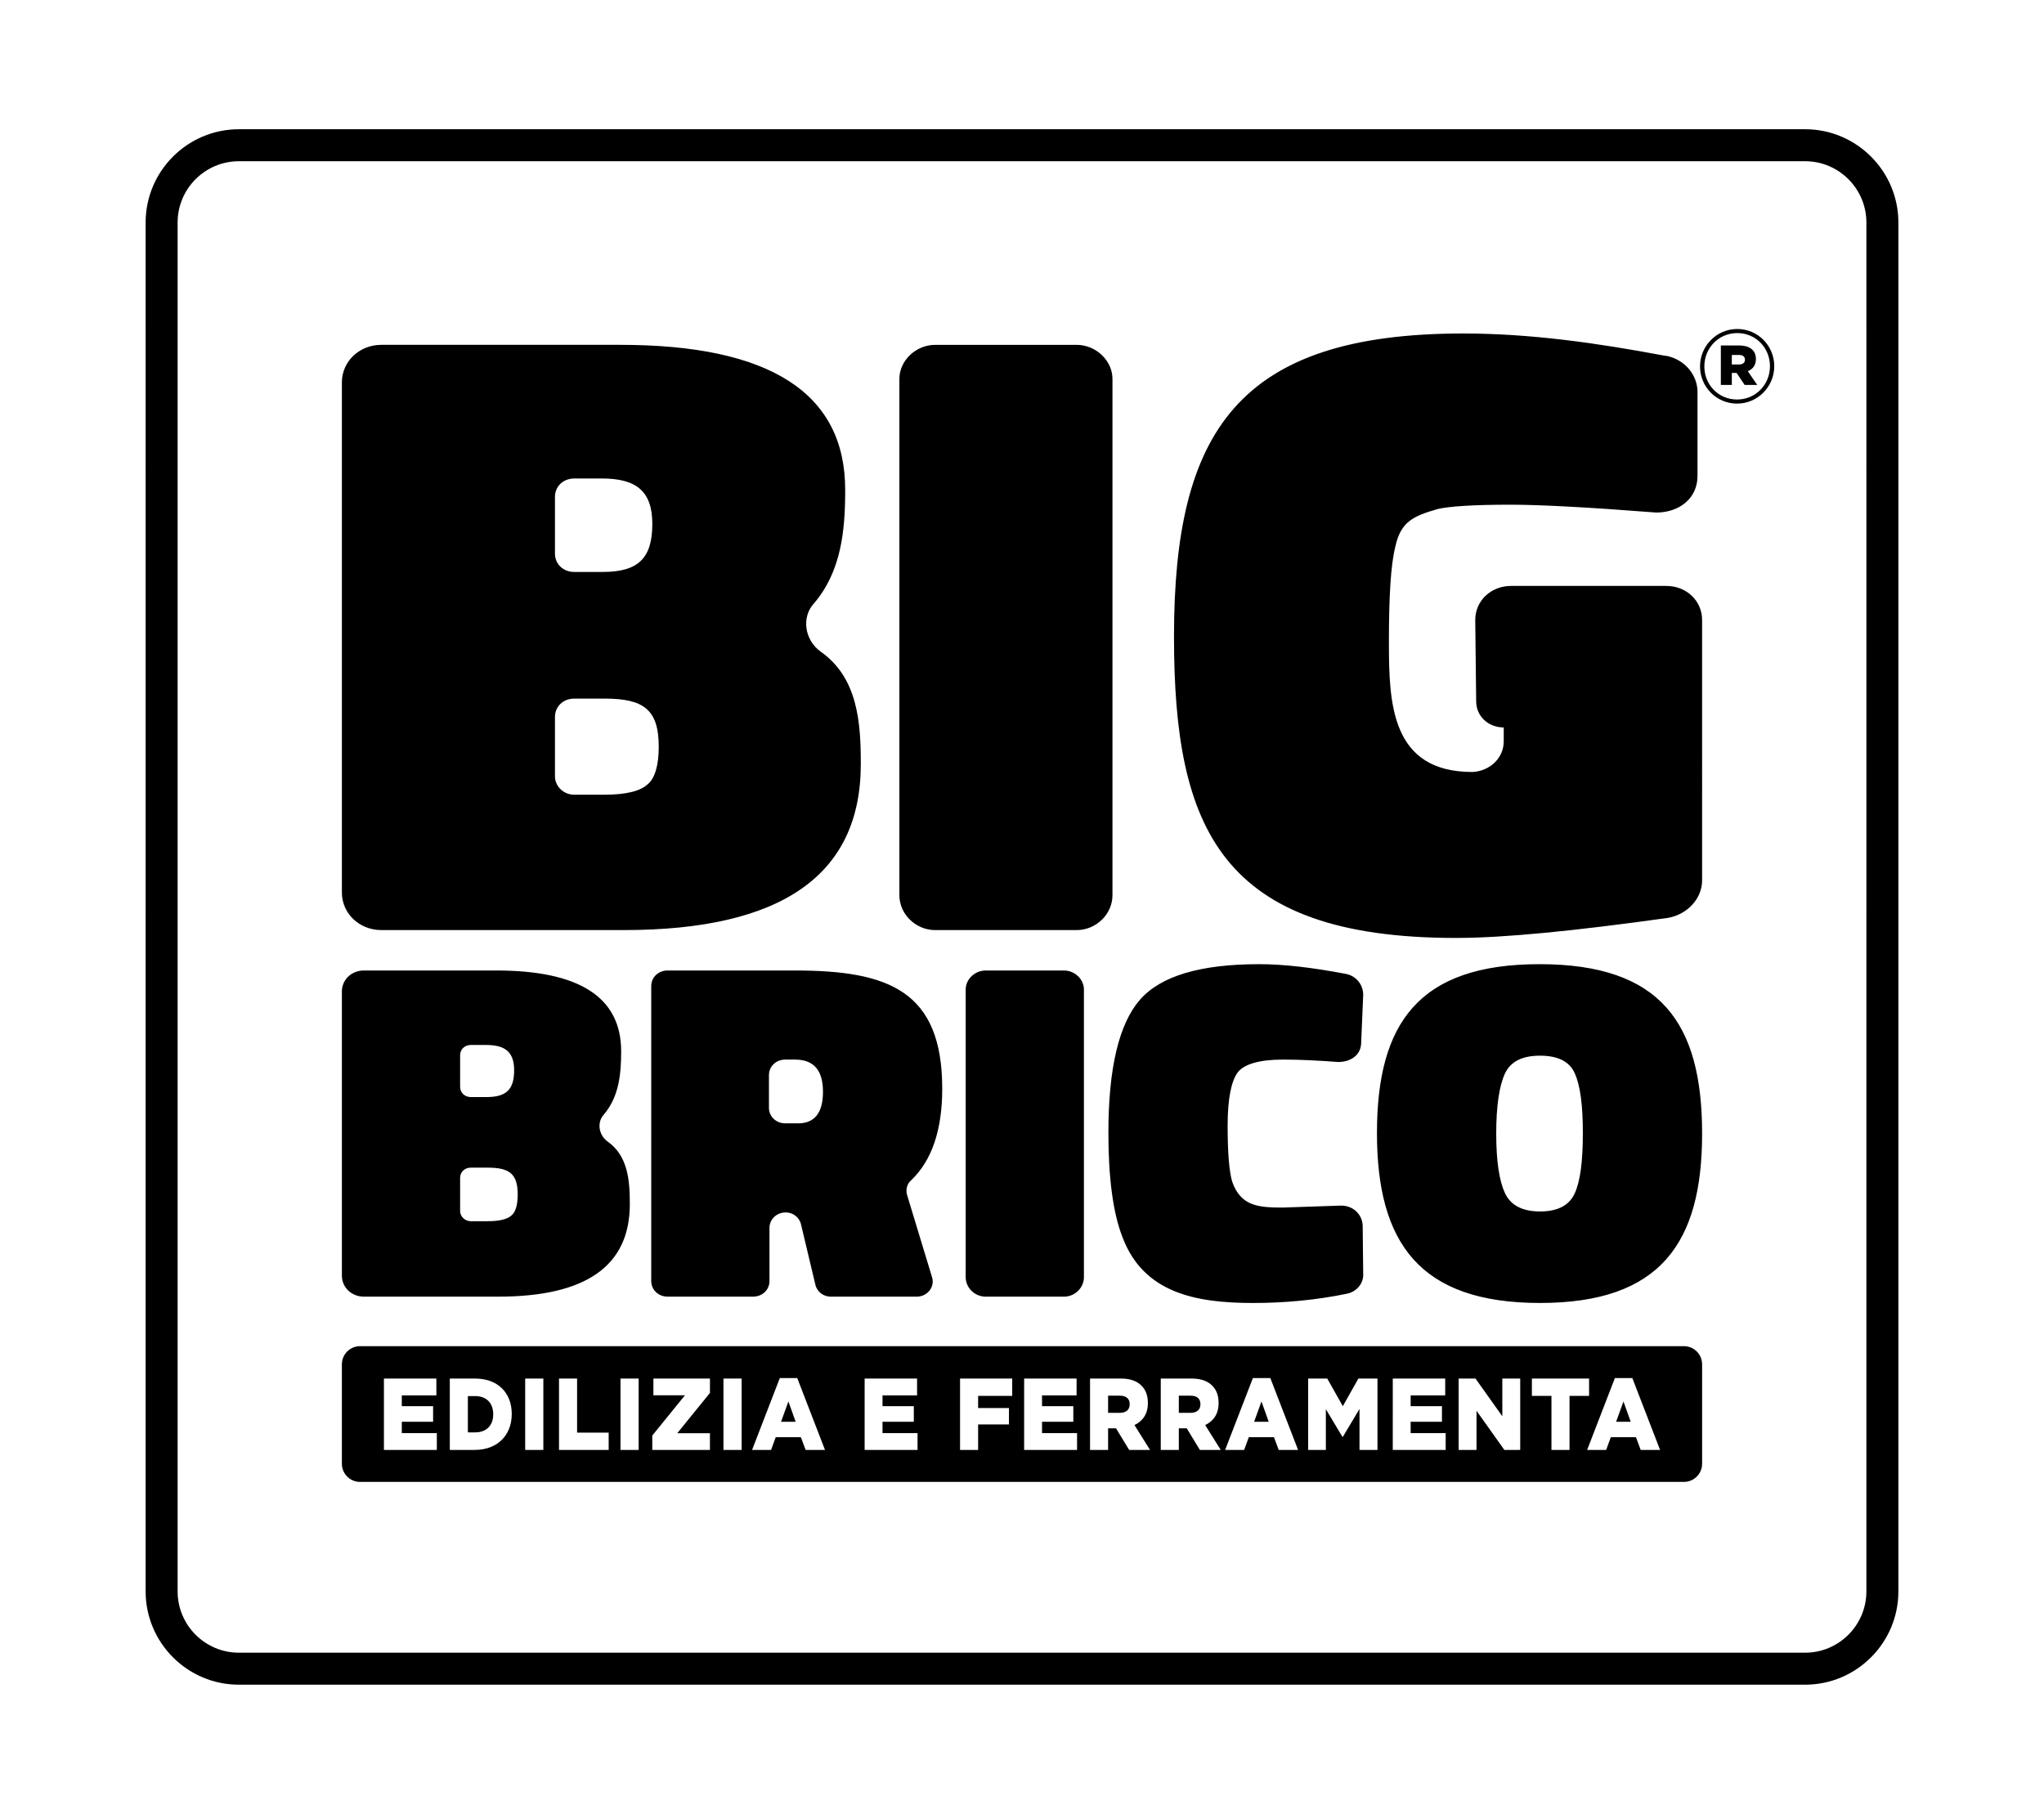
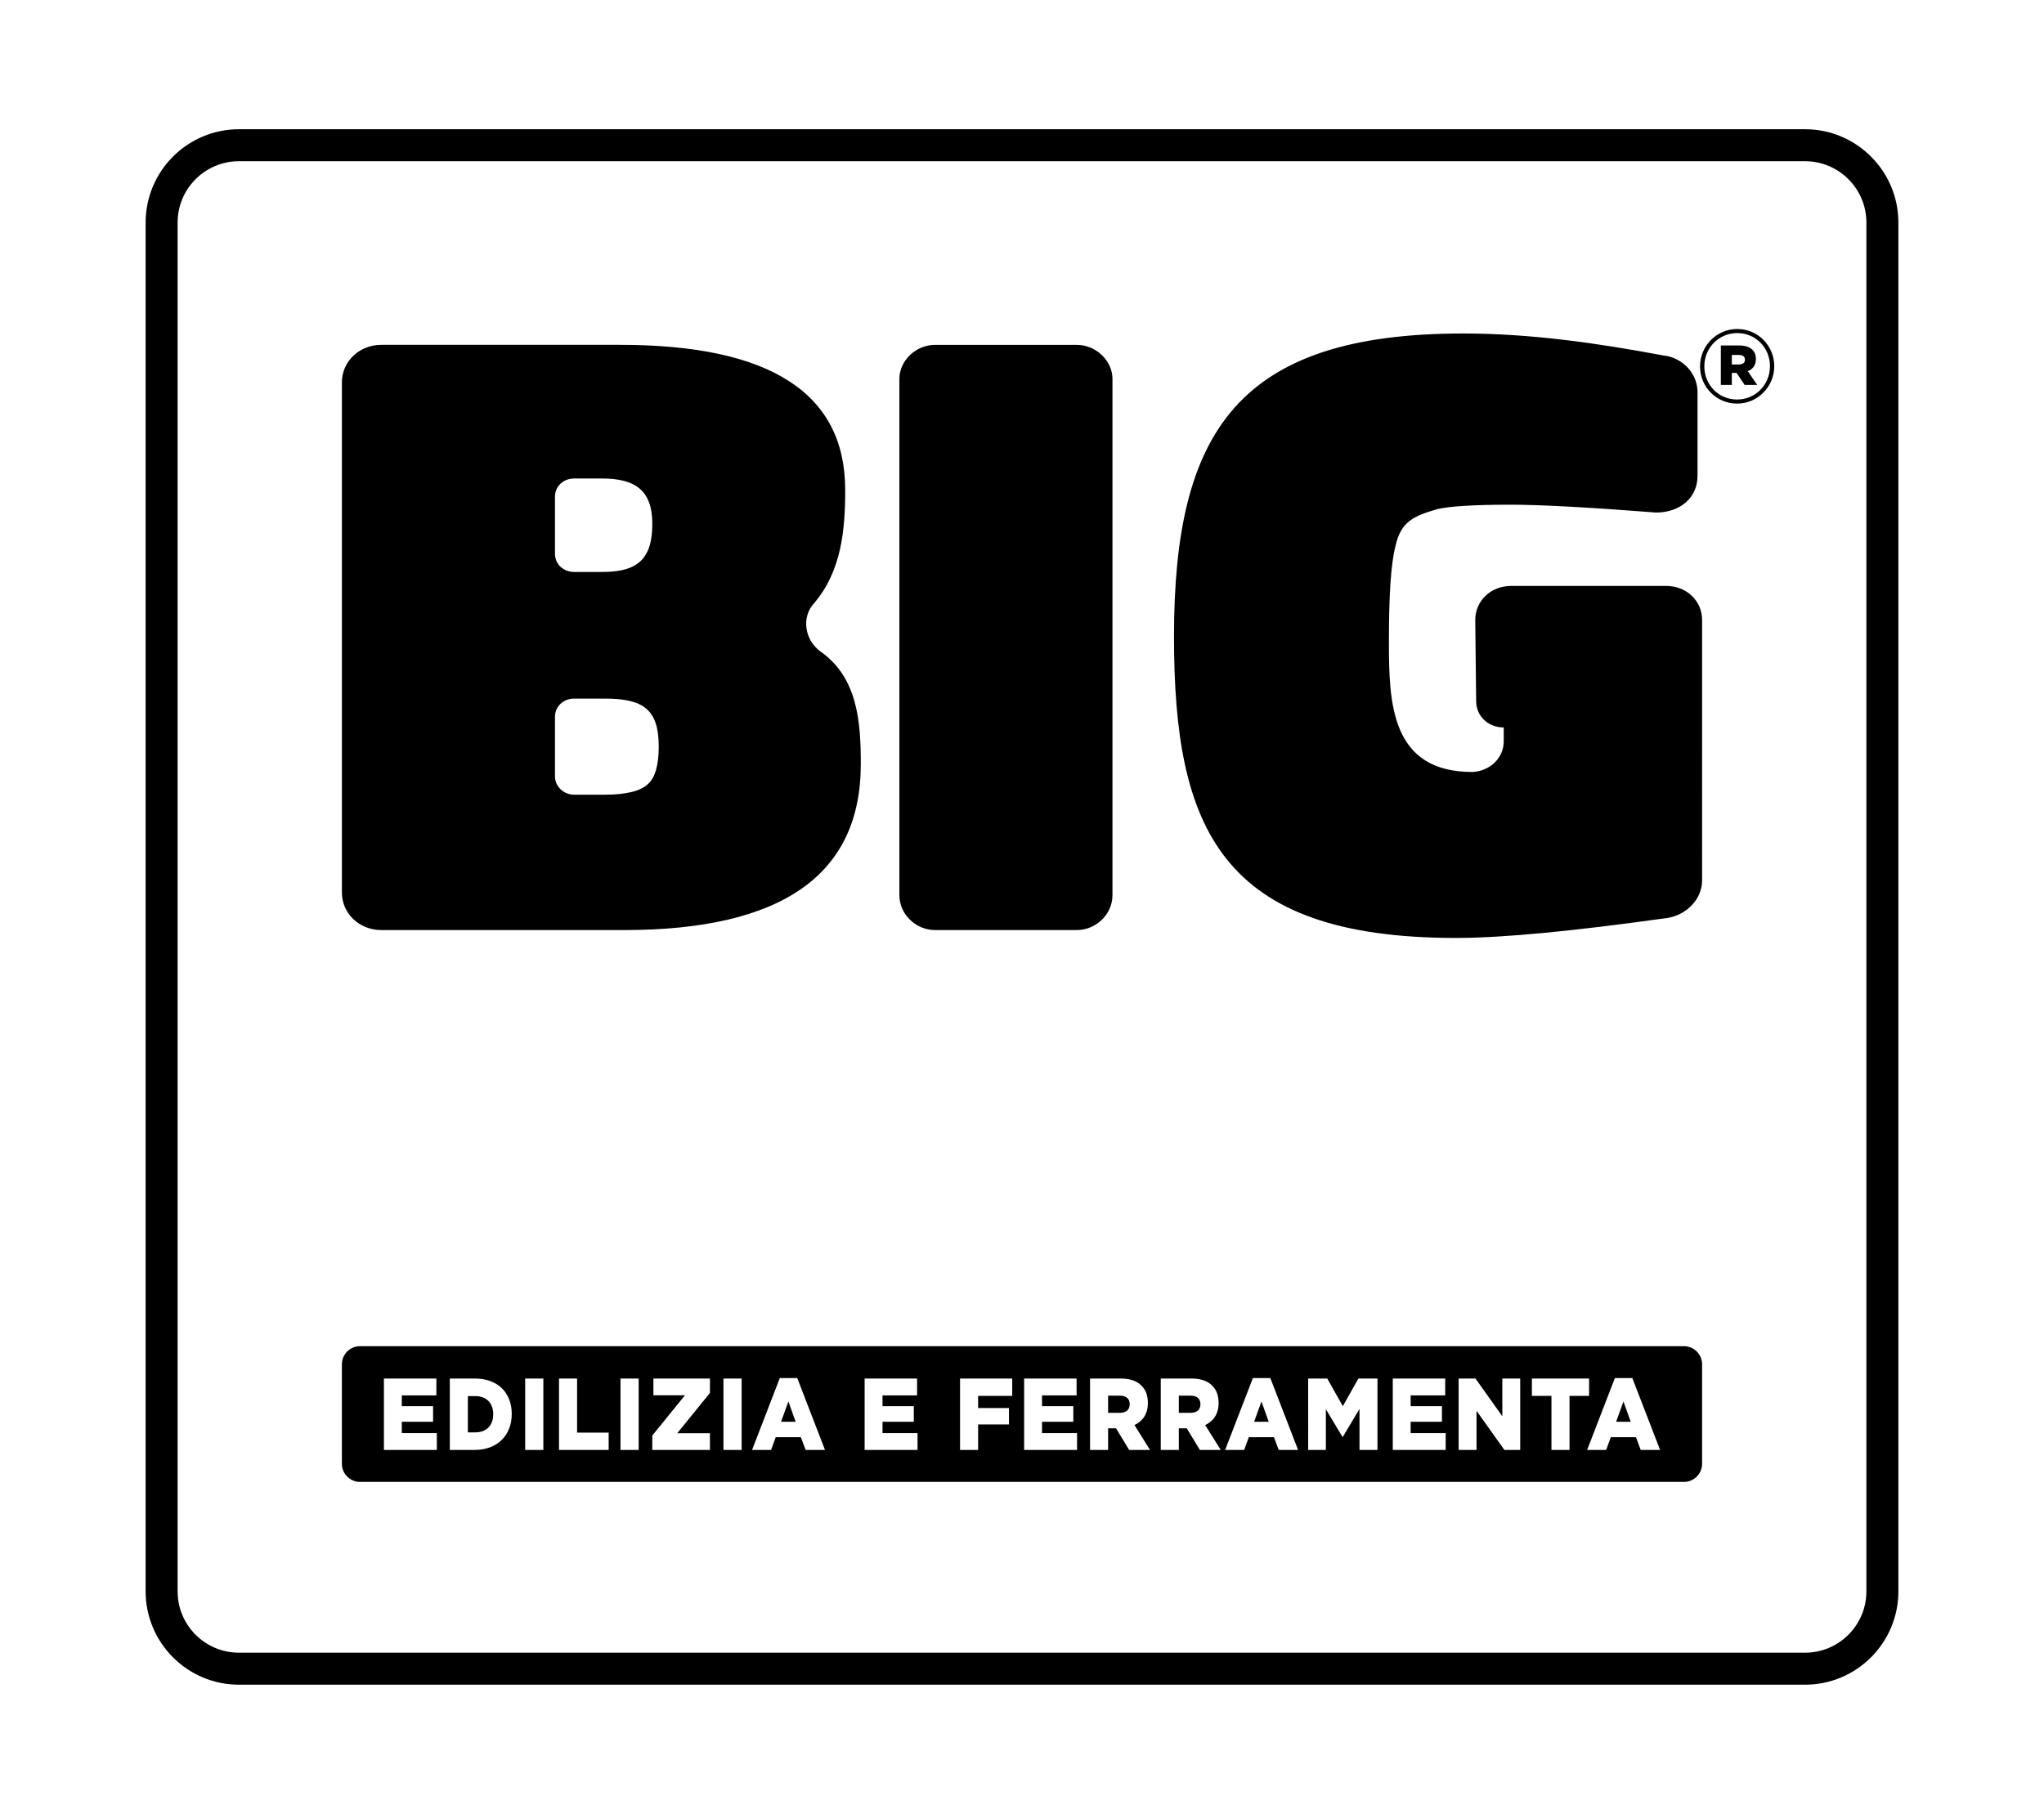
<svg xmlns="http://www.w3.org/2000/svg" version="1.1" id="Livello_1" x="0px" y="0px" viewBox="0 0 1808.44 1605.1" style="enable-background:new 0 0 1808.44 1605.1;" xml:space="preserve">
-   <path d="M302.48,877.29c0-10.34,8.57-18.52,19.39-18.52H439.1c73.5,0,110.47,23.69,110.47,71.5c0,19.82-1.81,40.06-15.33,56  c-6.32,6.89-4.51,18.09,3.16,23.69c18.48,12.92,19.84,35.32,19.84,55.57c0,54.7-38.78,81.84-116.33,81.84H321.88  c-10.82,0-19.39-8.18-19.39-18.52V877.29z M416.56,924.67c-5.41,0-9.47,3.88-9.47,9.05v28c0,5.17,4.06,9.05,9.47,9.05h13.98  c17.58,0,24.35-6.89,24.35-23.69c0-16.37-8.12-22.4-24.81-22.4H416.56z M416.56,1033.22c-5.41,0-9.47,3.88-9.47,9.05v29.29  c0,4.74,4.06,9.05,9.47,9.05h14.88c10.38,0,17.59-1.72,21.19-5.17c3.61-3.01,5.41-9.48,5.41-18.52c0-18.52-7.67-23.69-26.6-23.69  H416.56z M680.79,1086.63v46.95c0,7.76-6.31,13.78-14.43,13.78h-75.75c-8.11,0-14.43-6.03-14.43-13.78V872.55  c0-7.76,6.32-13.78,14.43-13.78h112.73c82.96,0,130.3,18.09,130.3,104.67c0,36.18-9.02,63.32-27.51,80.98  c-3.6,3.02-4.96,8.18-3.6,12.92l22.09,72.8c2.7,8.61-4.06,17.23-13.53,17.23h-76.2c-6.32,0-12.17-4.31-13.53-10.77l-12.62-52.98  c-1.36-6.46-7.22-10.77-13.53-10.77C687.11,1072.85,680.79,1078.88,680.79,1086.63z M706.04,994.03c14.88,0,22.09-9.48,22.09-28  c0-18.95-8.11-28.43-24.8-28.43h-8.57c-8.11,0-14.43,6.03-14.43,13.78v28.86c0,7.75,6.32,13.78,14.43,13.78H706.04z M854.4,875.57  c0-9.05,8.12-16.8,17.59-16.8h69.44c9.46,0,17.58,7.75,17.58,16.8v254.58c0,9.47-8.11,17.23-17.58,17.23h-69.44  c-9.46,0-17.59-7.76-17.59-17.23V875.57z M1206.1,1127.13c0.46,8.61-5.86,15.94-14.43,17.66c-27.05,5.6-55,8.19-82.96,8.19  c-50.5,0-97.39-8.62-115.88-59.02c-8.11-21.11-12.17-51.69-12.17-91.75c0-57.29,9.47-96.49,27.96-117.6  c18.48-21.1,53.65-31.44,105.51-31.44c21.64,0,47.34,3.02,76.65,8.61c9.02,1.73,15.32,9.48,15.32,18.52l-1.8,42.22  c0,11.2-9.47,17.23-20.29,17.23c-17.14-1.29-33.37-2.15-48.7-2.15c-20.74,0-34.27,3.88-40.13,11.2c-5.87,7.76-9.03,23.69-9.03,47.39  s1.36,40.49,4.06,49.53c7.67,21.54,23,22.83,44.64,22.83l50.95-1.72c10.82-0.43,19.39,7.32,19.84,17.66L1206.1,1127.13z   M1362.56,1152.97c-106.4,0-144.29-52.98-144.29-150.33c0-97.35,36.98-149.47,143.84-149.47c107.32,0,143.84,52.12,143.84,149.9  C1505.95,1099.99,1468.98,1152.97,1362.56,1152.97z M1331.45,1055.62c4.96,10.77,15.33,16.37,31.11,16.37  c15.33,0,25.71-5.17,30.66-15.94c4.96-10.77,7.22-28.43,7.22-53.41c0-24.55-2.25-42.22-7.22-52.98  c-4.51-10.34-14.88-15.51-30.66-15.51c-15.78,0-26.15,5.17-31.11,15.94c-4.96,10.77-7.66,28.43-7.66,52.98  S1326.5,1044.86,1331.45,1055.62z" />
  <path d="M302.48,338.38c0-18.55,15.44-33.24,34.94-33.24H548.7c132.46,0,199.09,42.52,199.09,128.31  c0,35.56-3.25,71.88-27.63,100.48c-11.38,12.37-8.12,32.46,5.68,42.52c33.32,23.18,35.76,63.38,35.76,99.7  c0,98.17-69.89,146.86-209.65,146.86H337.43c-19.5,0-34.94-14.69-34.94-33.24V338.38z M508.07,423.41  c-9.76,0-17.06,6.95-17.06,16.23v50.24c0,9.27,7.31,16.23,17.06,16.23h25.19c31.7,0,43.88-12.37,43.88-42.52  c0-29.36-14.62-40.19-44.69-40.19H508.07z M508.07,618.18c-9.76,0-17.06,6.96-17.06,16.24v52.56c0,8.5,7.31,16.23,17.06,16.23h26.82  c18.69,0,31.69-3.09,38.19-9.27c6.5-5.42,9.75-17.01,9.75-33.24c0-33.24-13.81-42.52-47.94-42.52H508.07z M795.73,335.3  c0-16.24,14.62-30.15,31.69-30.15h125.14c17.06,0,31.7,13.91,31.7,30.15v456.8c0,17.01-14.63,30.92-31.7,30.92H827.42  c-17.06,0-31.69-13.91-31.69-30.92V335.3z M1505.95,778.95c0,16.24-13,30.15-30.07,33.24c-82.89,11.6-145.46,17.78-187.71,17.78  c-208.03,0-249.47-96.62-249.47-266.67c0-180.87,56.07-268.21,255.96-268.21c59.32,0,118.65,8.5,176.34,19.33l4.88,0.77  c15.44,3.86,26,17.01,26,31.69v74.2c0,20.09-16.26,32.46-36.57,32.46c-59.32-4.63-102.39-6.95-129.21-6.95  c-33.31,0-54.45,1.54-64.19,3.86c-21.13,6.18-32.5,10.82-37.38,33.24c-4.06,16.23-5.68,44.05-5.68,84.25  c0,54.11,1.62,115.17,73.95,115.17c15.44-0.78,27.63-12.37,27.63-27.05v-12.37c-13.82,0-24.38-10.05-24.38-23.19l-0.81-71.88  c0-17.01,13.81-30.14,31.69-30.14h137.33c17.87,0,31.69,13.13,31.69,30.14V778.95z M1504.12,324.31v-0.18  c0-17.87,14.51-33.01,32.92-33.01s32.74,14.96,32.74,32.83v0.18c0,17.87-14.51,33.01-32.91,33.01  C1518.46,357.14,1504.12,342.18,1504.12,324.31z M1565.98,324.13v-0.18c0-16.05-12.42-29.21-28.93-29.21  c-16.6,0-29.12,13.33-29.12,29.39v0.18c0,16.05,12.43,29.21,28.94,29.21C1553.46,353.52,1565.98,340.18,1565.98,324.13z   M1522.54,305.72h16.24c5.52,0,9.34,1.45,11.78,3.9c2,1.99,3,4.62,3,7.98v0.18c0,5.35-2.81,8.89-7.17,10.7l8.34,12.15h-11.15  l-7.07-10.61h-0.19h-4.08v10.61h-9.71V305.72z M1538.59,322.5c3.36,0,5.26-1.54,5.26-4.08v-0.18c0-2.81-2.09-4.17-5.36-4.17h-6.25  v8.44H1538.59z M1597.05,1490.75H211.39c-45.51,0-82.54-37.03-82.54-82.54V196.9c0-45.51,37.03-82.54,82.54-82.54h1385.67  c45.51,0,82.54,37.03,82.54,82.54v1211.3C1679.6,1453.72,1642.57,1490.75,1597.05,1490.75z M211.39,142.66  c-29.91,0-54.24,24.33-54.24,54.24v1211.3c0,29.91,24.33,54.24,54.24,54.24h1385.67c29.91,0,54.24-24.33,54.24-54.24V196.9  c0-29.91-24.33-54.24-54.24-54.24H211.39z M1489.88,1311.31H318.56c-8.88,0-16.08-7.2-16.08-16.08v-87.95  c0-8.88,7.2-16.08,16.08-16.08h1171.31c8.88,0,16.08,7.2,16.08,16.08v87.95C1505.95,1304.11,1498.76,1311.31,1489.88,1311.31z   M339.68,1283.01h46.81v-14.88H355.5v-10.02h27.69v-13.8H355.5v-9.56h30.58v-14.89h-46.4V1283.01z M397.97,1283.01h21.92  c20.77,0,32.88-13.53,32.88-31.76v-0.18c0-18.23-11.95-31.22-32.55-31.22h-22.25V1283.01z M413.95,1267.49v-32.12h6.51  c9.56,0,15.91,5.86,15.91,15.96v0.18c0,10.2-6.35,15.97-15.91,15.97H413.95z M464.66,1283.01h16.07v-63.16h-16.07V1283.01z   M494.59,1283.01h43.93v-15.34h-27.94v-47.82h-15.99V1283.01z M548.99,1283.01h16.07v-63.16h-16.07V1283.01z M577.11,1283.01h51.01  v-14.79H599.2l28.93-35.64v-12.73H578.1v14.8h27.94l-28.93,35.64V1283.01z M640.09,1283.01h16.07v-63.16h-16.07V1283.01z   M665.4,1283.01h16.81l4.12-11.28h22.25l4.2,11.28h17.14l-24.56-63.61h-15.41L665.4,1283.01z M691.03,1258.1l6.51-17.96l6.43,17.96  H691.03z M764.99,1283.01h46.81v-14.88h-30.99v-10.02h27.69v-13.8h-27.69v-9.56h30.58v-14.89h-46.4V1283.01z M849.41,1283.01h15.99  v-22.55h27.28v-14.53h-27.28v-10.74h30.16v-15.34h-46.15V1283.01z M906.12,1283.01h46.81v-14.88h-30.99v-10.02h27.69v-13.8h-27.69  v-9.56h30.58v-14.89h-46.4V1283.01z M964.41,1283.01h15.99v-19.13h6.84h0.16l11.62,19.13h18.46l-13.76-22.01  c7.17-3.33,11.87-9.74,11.87-19.4v-0.18c0-6.23-1.73-11.1-5.11-14.71c-3.87-4.33-9.97-6.86-18.79-6.86h-27.27V1283.01z   M980.4,1250.17v-15.16h10.47c5.36,0,8.65,2.53,8.65,7.49v0.18c0,4.6-3.13,7.49-8.57,7.49H980.4z M1026.98,1283.01h15.99v-19.13  h6.84h0.16l11.62,19.13h18.46l-13.76-22.01c7.17-3.33,11.87-9.74,11.87-19.4v-0.18c0-6.23-1.73-11.1-5.11-14.71  c-3.87-4.33-9.97-6.86-18.79-6.86h-27.27V1283.01z M1042.97,1250.17v-15.16h10.47c5.36,0,8.65,2.53,8.65,7.49v0.18  c0,4.6-3.13,7.49-8.57,7.49H1042.97z M1083.95,1283.01h16.82l4.12-11.28h22.25l4.2,11.28h17.14l-24.56-63.61h-15.41L1083.95,1283.01  z M1109.58,1258.1l6.51-17.96l6.42,17.96H1109.58z M1157.4,1283.01h15.66v-36.08l14.67,24.54h0.33l14.76-24.72v36.27h15.91v-63.16  h-16.9l-13.76,24.45l-13.76-24.45h-16.9V1283.01z M1232.26,1283.01h46.81v-14.88h-30.99v-10.02h27.69v-13.8h-27.69v-9.56h30.57  v-14.89h-46.39V1283.01z M1290.54,1283.01h15.82v-34.64l24.64,34.64h14.01v-63.16h-15.82v33.38l-23.74-33.38h-14.91V1283.01z   M1372.65,1283.01h15.99v-47.82h17.31v-15.34h-50.6v15.34h17.31V1283.01z M1404.23,1283.01h16.82l4.12-11.28h22.25l4.2,11.28h17.14  l-24.56-63.61h-15.41L1404.23,1283.01z M1429.86,1258.1l6.51-17.96l6.42,17.96H1429.86z" />
</svg>